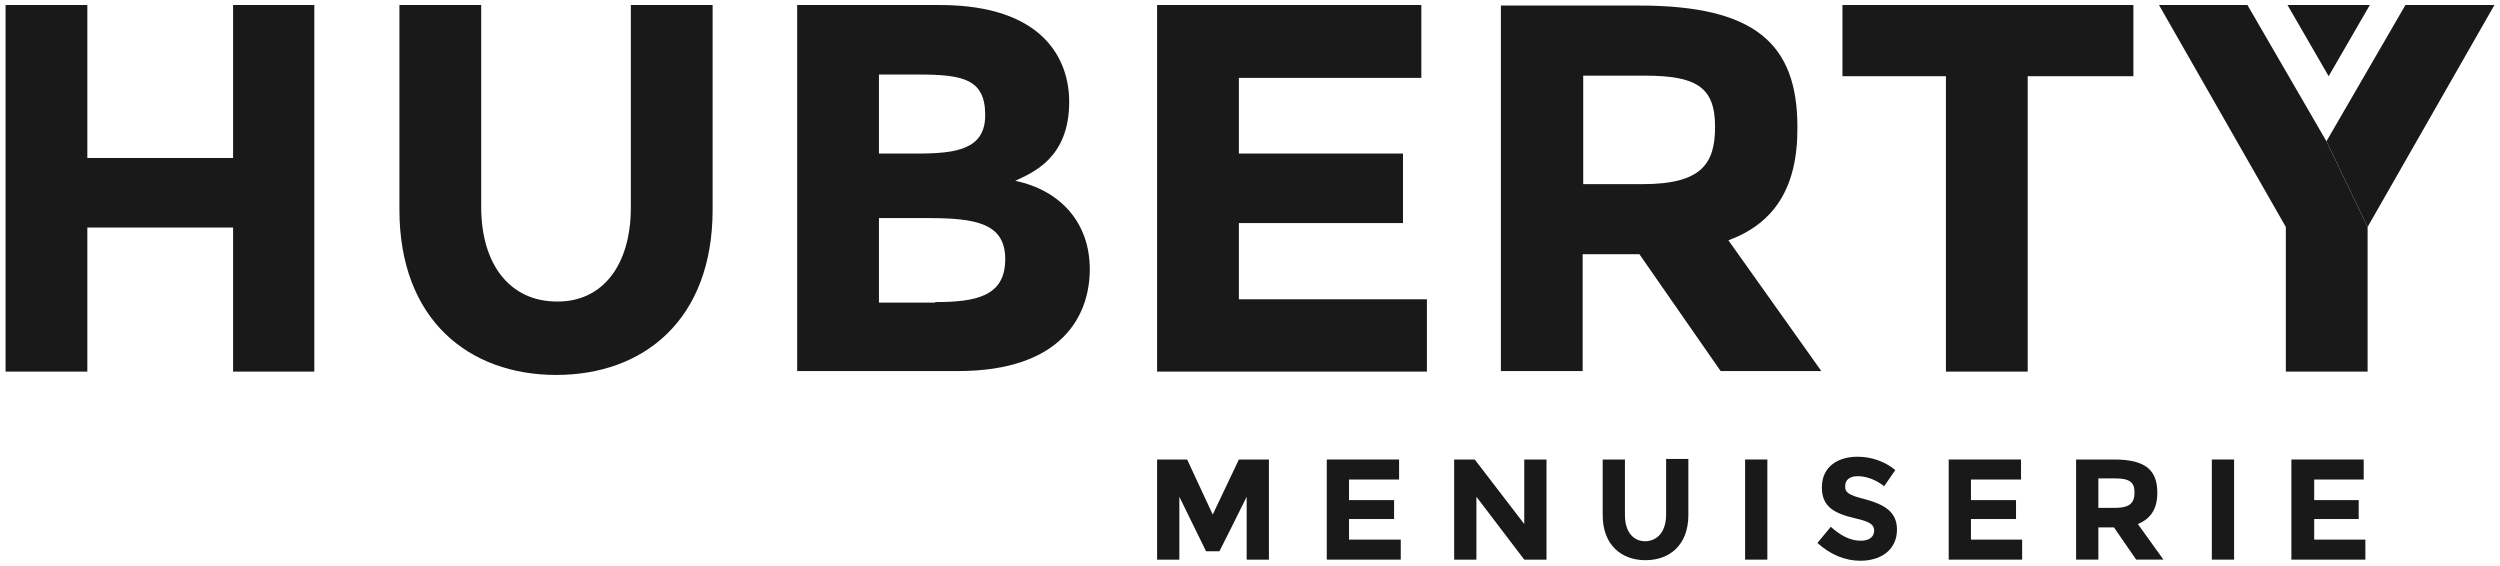
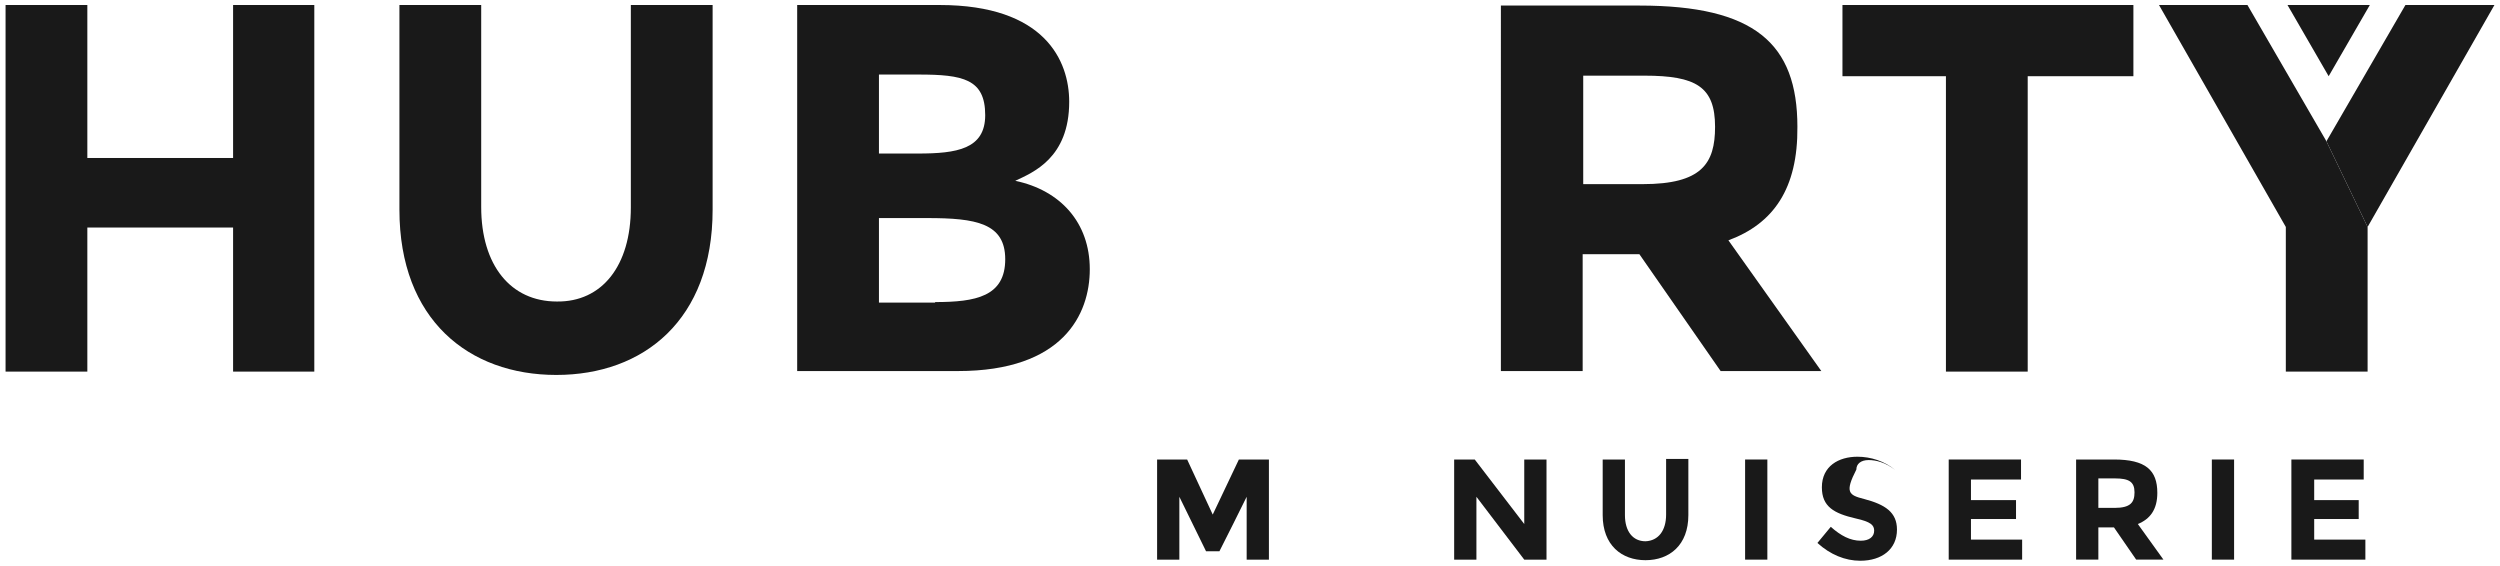
<svg xmlns="http://www.w3.org/2000/svg" version="1.1" id="Calque_1" x="0px" y="0px" viewBox="0 0 449.4 101.8" style="enable-background:new 0 0 449.4 101.8;" xml:space="preserve">
  <style type="text/css">
	.st0{fill:#191919;}
</style>
  <g>
    <g>
      <path class="st0" d="M212,89.3v11.3h-4v-18h5.4l4.6,9.9l4.7-9.9h5.4v18h-4V89.3c-1.6,3.3-3.3,6.6-4.9,9.8h-2.4L212,89.3z" />
-       <polygon class="st0" points="251.5,86.2 242.5,86.2 242.5,89.9 250.6,89.9 250.6,93.3 242.5,93.3 242.5,97 251.8,97 251.8,100.6     238.5,100.6 238.5,82.6 251.5,82.6   " />
      <polygon class="st0" points="274,82.6 278,82.6 278,100.6 274,100.6 265.4,89.3 265.4,100.6 261.4,100.6 261.4,82.6 265.1,82.6     274,94.2   " />
      <path class="st0" d="M299.5,92.5v-10h4v10.1c0,5.4-3.4,8.1-7.7,8.1c-4.3,0-7.7-2.7-7.7-8.1V82.6h4v10c0,2.9,1.4,4.7,3.7,4.7    C298.1,97.2,299.5,95.4,299.5,92.5" />
      <rect x="313.7" y="82.6" class="st0" width="4" height="18" />
-       <path class="st0" d="M335.1,89.7c3.8,1,5.9,2.4,5.9,5.5c0,3.5-2.7,5.6-6.6,5.6c-2.7,0-5.4-1.1-7.7-3.2l2.4-2.9    c1.8,1.6,3.5,2.5,5.4,2.5c1.5,0,2.4-0.7,2.4-1.8c0-1-0.6-1.6-3.3-2.2c-3.9-0.9-6.1-2.1-6.1-5.6c0-3.8,3-5.5,6.4-5.5    c2.4,0,4.9,0.8,6.8,2.4l-2,2.9c-1.8-1.4-3.5-1.8-4.8-1.8c-1.4,0-2.2,0.7-2.2,1.7C331.6,88.5,332.3,89,335.1,89.7" />
+       <path class="st0" d="M335.1,89.7c3.8,1,5.9,2.4,5.9,5.5c0,3.5-2.7,5.6-6.6,5.6c-2.7,0-5.4-1.1-7.7-3.2l2.4-2.9    c1.8,1.6,3.5,2.5,5.4,2.5c1.5,0,2.4-0.7,2.4-1.8c0-1-0.6-1.6-3.3-2.2c-3.9-0.9-6.1-2.1-6.1-5.6c0-3.8,3-5.5,6.4-5.5    c2.4,0,4.9,0.8,6.8,2.4c-1.8-1.4-3.5-1.8-4.8-1.8c-1.4,0-2.2,0.7-2.2,1.7C331.6,88.5,332.3,89,335.1,89.7" />
      <polygon class="st0" points="363.3,86.2 354.3,86.2 354.3,89.9 362.4,89.9 362.4,93.3 354.3,93.3 354.3,97 363.5,97 363.5,100.6     350.3,100.6 350.3,82.6 363.3,82.6   " />
      <path class="st0" d="M384.3,94.2l4.6,6.4h-4.9l-4-5.8h-2.8v5.8h-4v-18h6.8c5.7,0,7.8,1.9,7.8,6C387.8,91.6,386.5,93.3,384.3,94.2     M380.2,86h-3v5.3h2.9c2.9,0,3.6-1,3.6-2.8C383.7,86.6,382.7,86,380.2,86" />
      <rect x="397.6" y="82.6" class="st0" width="4" height="18" />
      <polygon class="st0" points="424.9,86.2 416,86.2 416,89.9 424,89.9 424,93.3 416,93.3 416,97 425.2,97 425.2,100.6 411.9,100.6     411.9,82.6 424.9,82.6   " />
      <polygon class="st0" points="56.5,0.9 56.5,66.8 41.9,66.8 41.9,40.9 15.7,40.9 15.7,66.8 1,66.8 1,0.9 15.7,0.9 15.7,28.4     41.9,28.4 41.9,0.9   " />
      <path class="st0" d="M113.4,37.3V0.9h14.7v36.8c0,19.8-12.4,29.7-28.1,29.7c-15.7,0-28.2-9.9-28.2-29.7V0.9h14.7v36.3    c0,10.5,5.3,17,13.6,17C108.2,54.3,113.4,47.8,113.4,37.3" />
      <path class="st0" d="M143.3,66.8V0.9h25.6c18.9,0,23.3,10,23.3,17.4c0,10.1-6.5,12.7-9.7,14.2c8.1,1.7,13.4,7.5,13.4,15.9    c0,8.1-4.8,18.3-23.7,18.3H143.3z M165,27.6c7,0,12.1-0.8,12.1-6.9c0-6.5-4-7.3-12-7.3H158v14.2H165z M168.1,54.3    c7.3,0,12.6-1,12.6-7.7c0-6.5-5.3-7.4-14-7.4H158v15.2H168.1z" />
-       <polygon class="st0" points="255.5,14 222.7,14 222.7,27.6 252.2,27.6 252.2,40.1 222.7,40.1 222.7,53.8 256.5,53.8 256.5,66.8     208,66.8 208,0.9 255.5,0.9   " />
      <path class="st0" d="M310.7,43.2l16.7,23.5h-18.1l-14.6-21h-10.2v21h-14.7V1h24.9c20.7,0,28.4,6.8,28.4,21.8    C323.2,33.9,318.8,40.2,310.7,43.2 M295.6,13.6h-11v19.5h10.7c10.6,0,13-3.7,13-10.3C308.3,15.6,304.9,13.6,295.6,13.6" />
      <polygon class="st0" points="364.5,66.8 349.8,66.8 349.8,13.7 331.2,13.7 331.2,0.9 383.5,0.9 383.5,13.7 364.5,13.7   " />
      <polygon class="st0" points="425.6,40.8 418.2,25.4 432.4,0.9 448.4,0.9   " />
      <polygon class="st0" points="418.2,25.4 404,0.9 388.1,0.9 410.9,40.8 410.9,66.8 425.6,66.8 425.6,40.8 425.6,40.8   " />
    </g>
  </g>
  <g>
    <polygon class="st0" points="411.2,0.9 418.6,13.7 426,0.9  " />
  </g>
</svg>